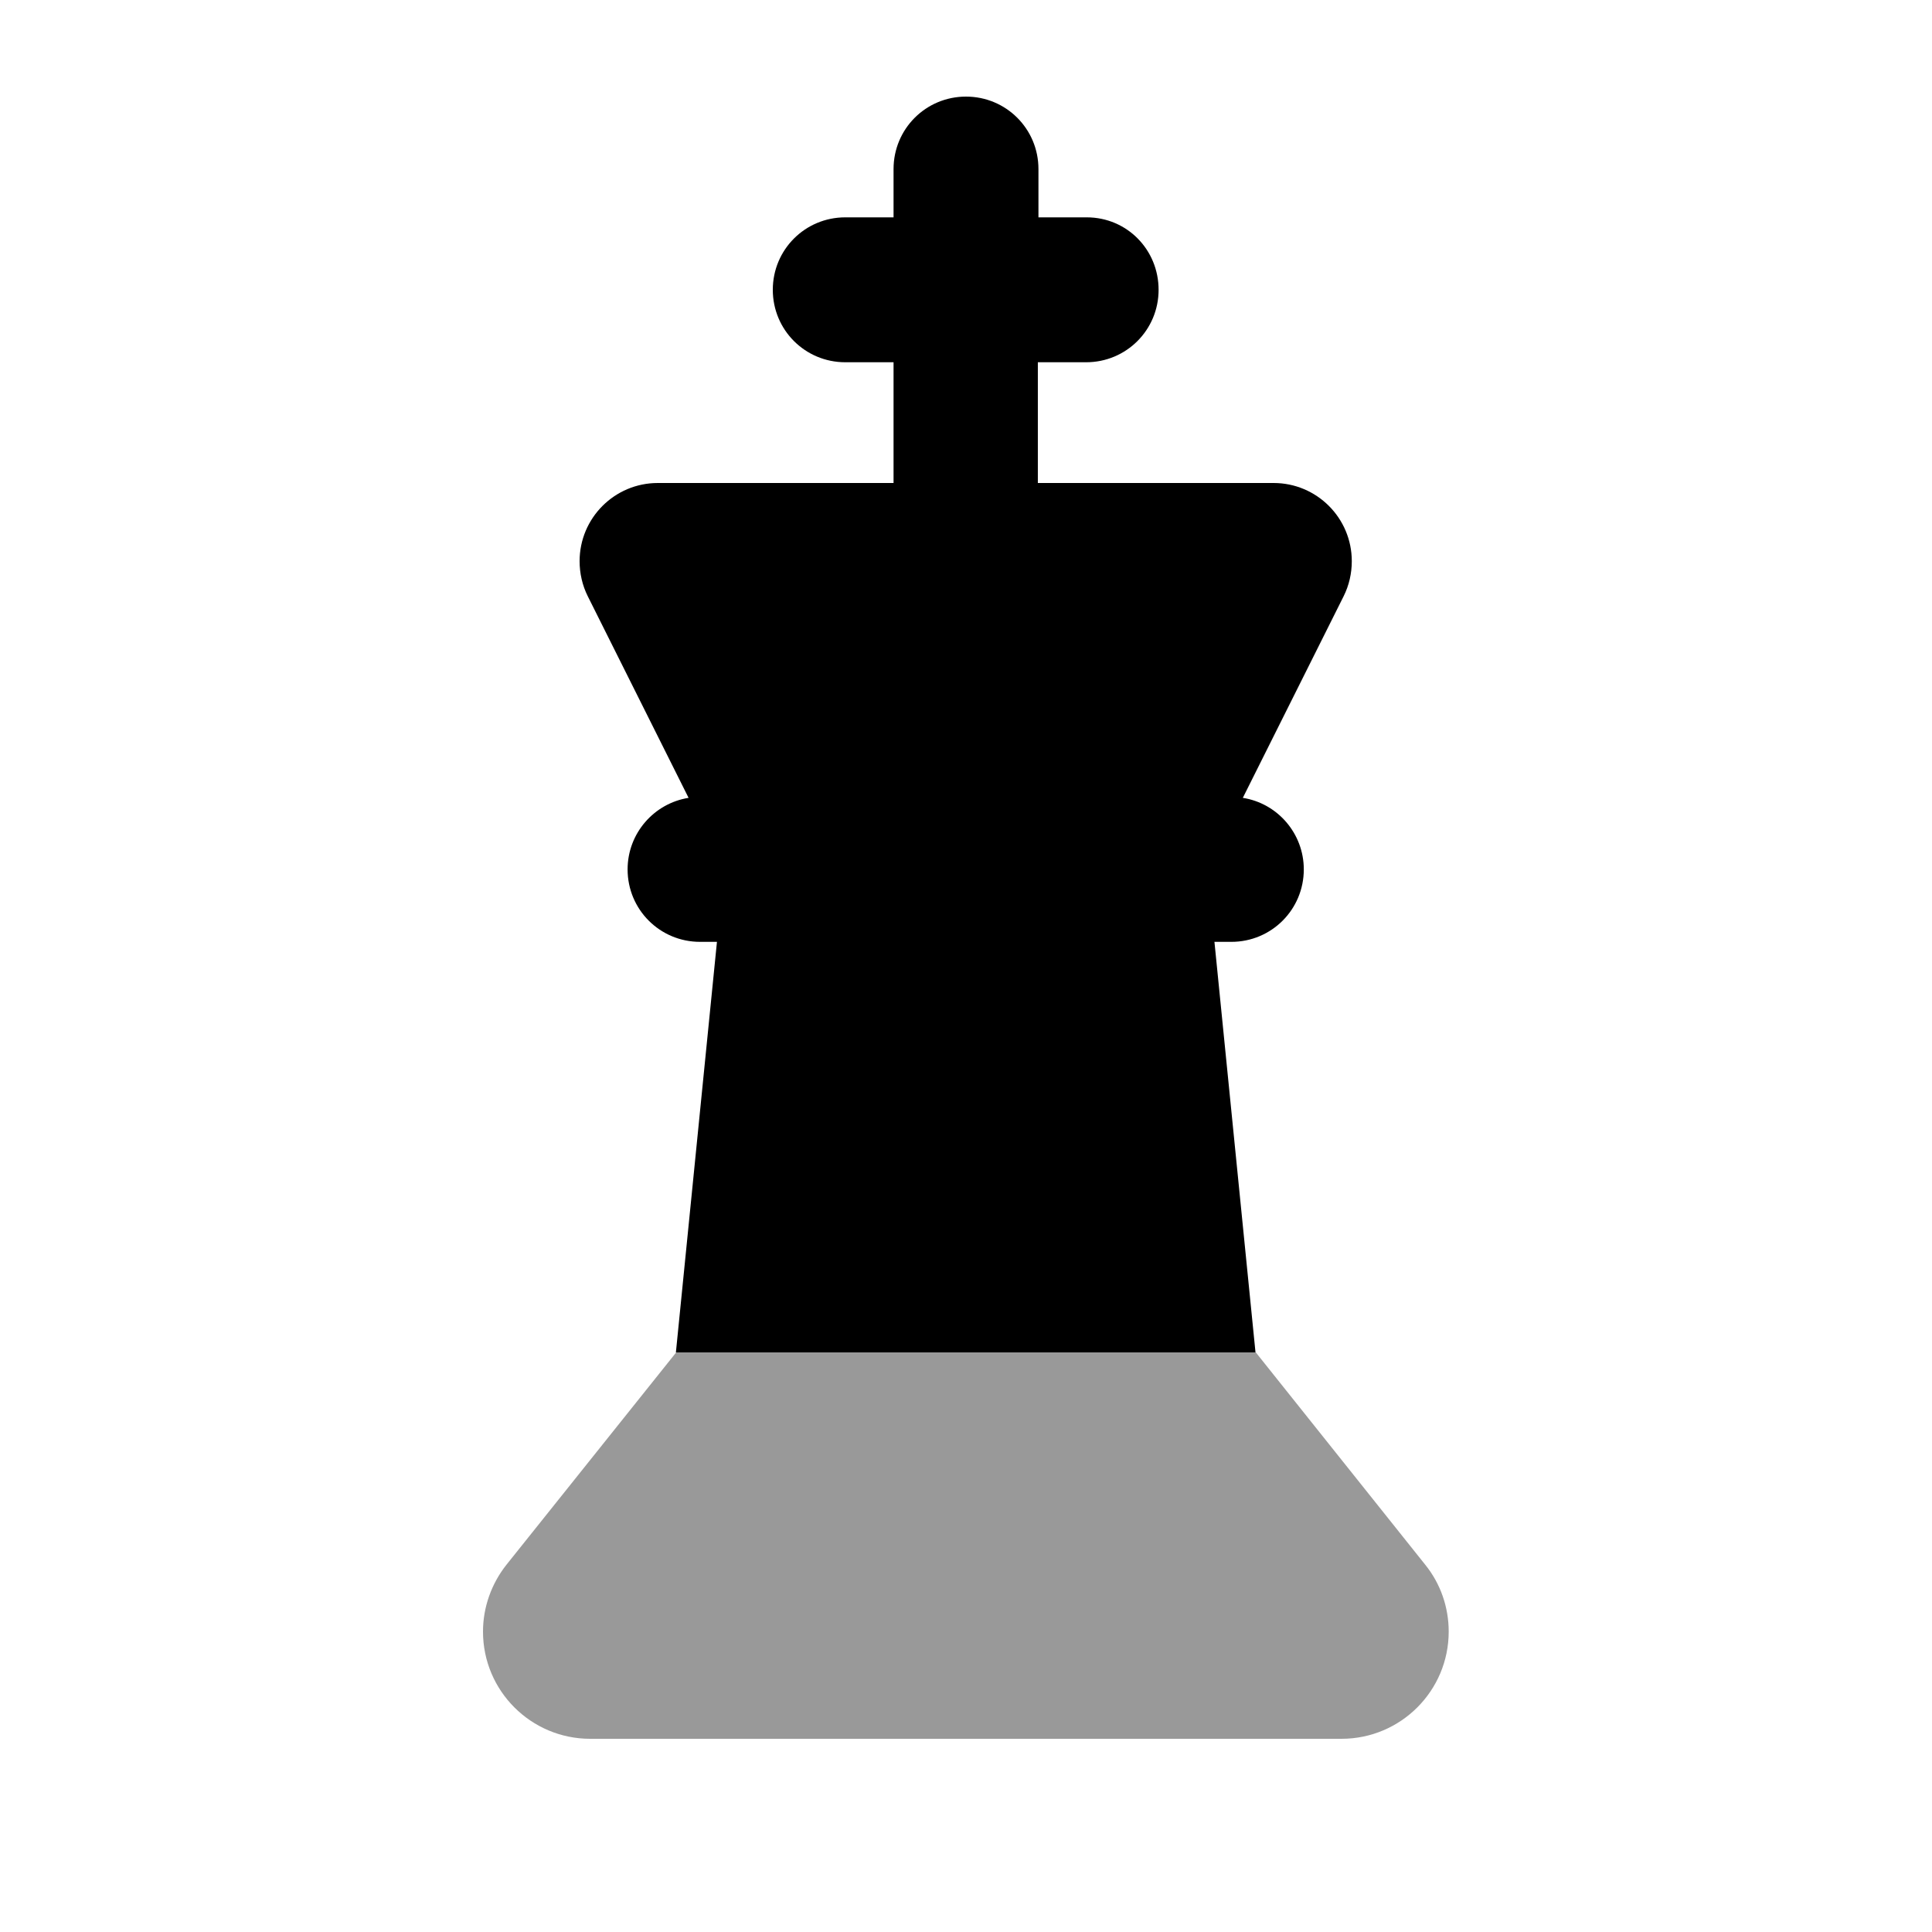
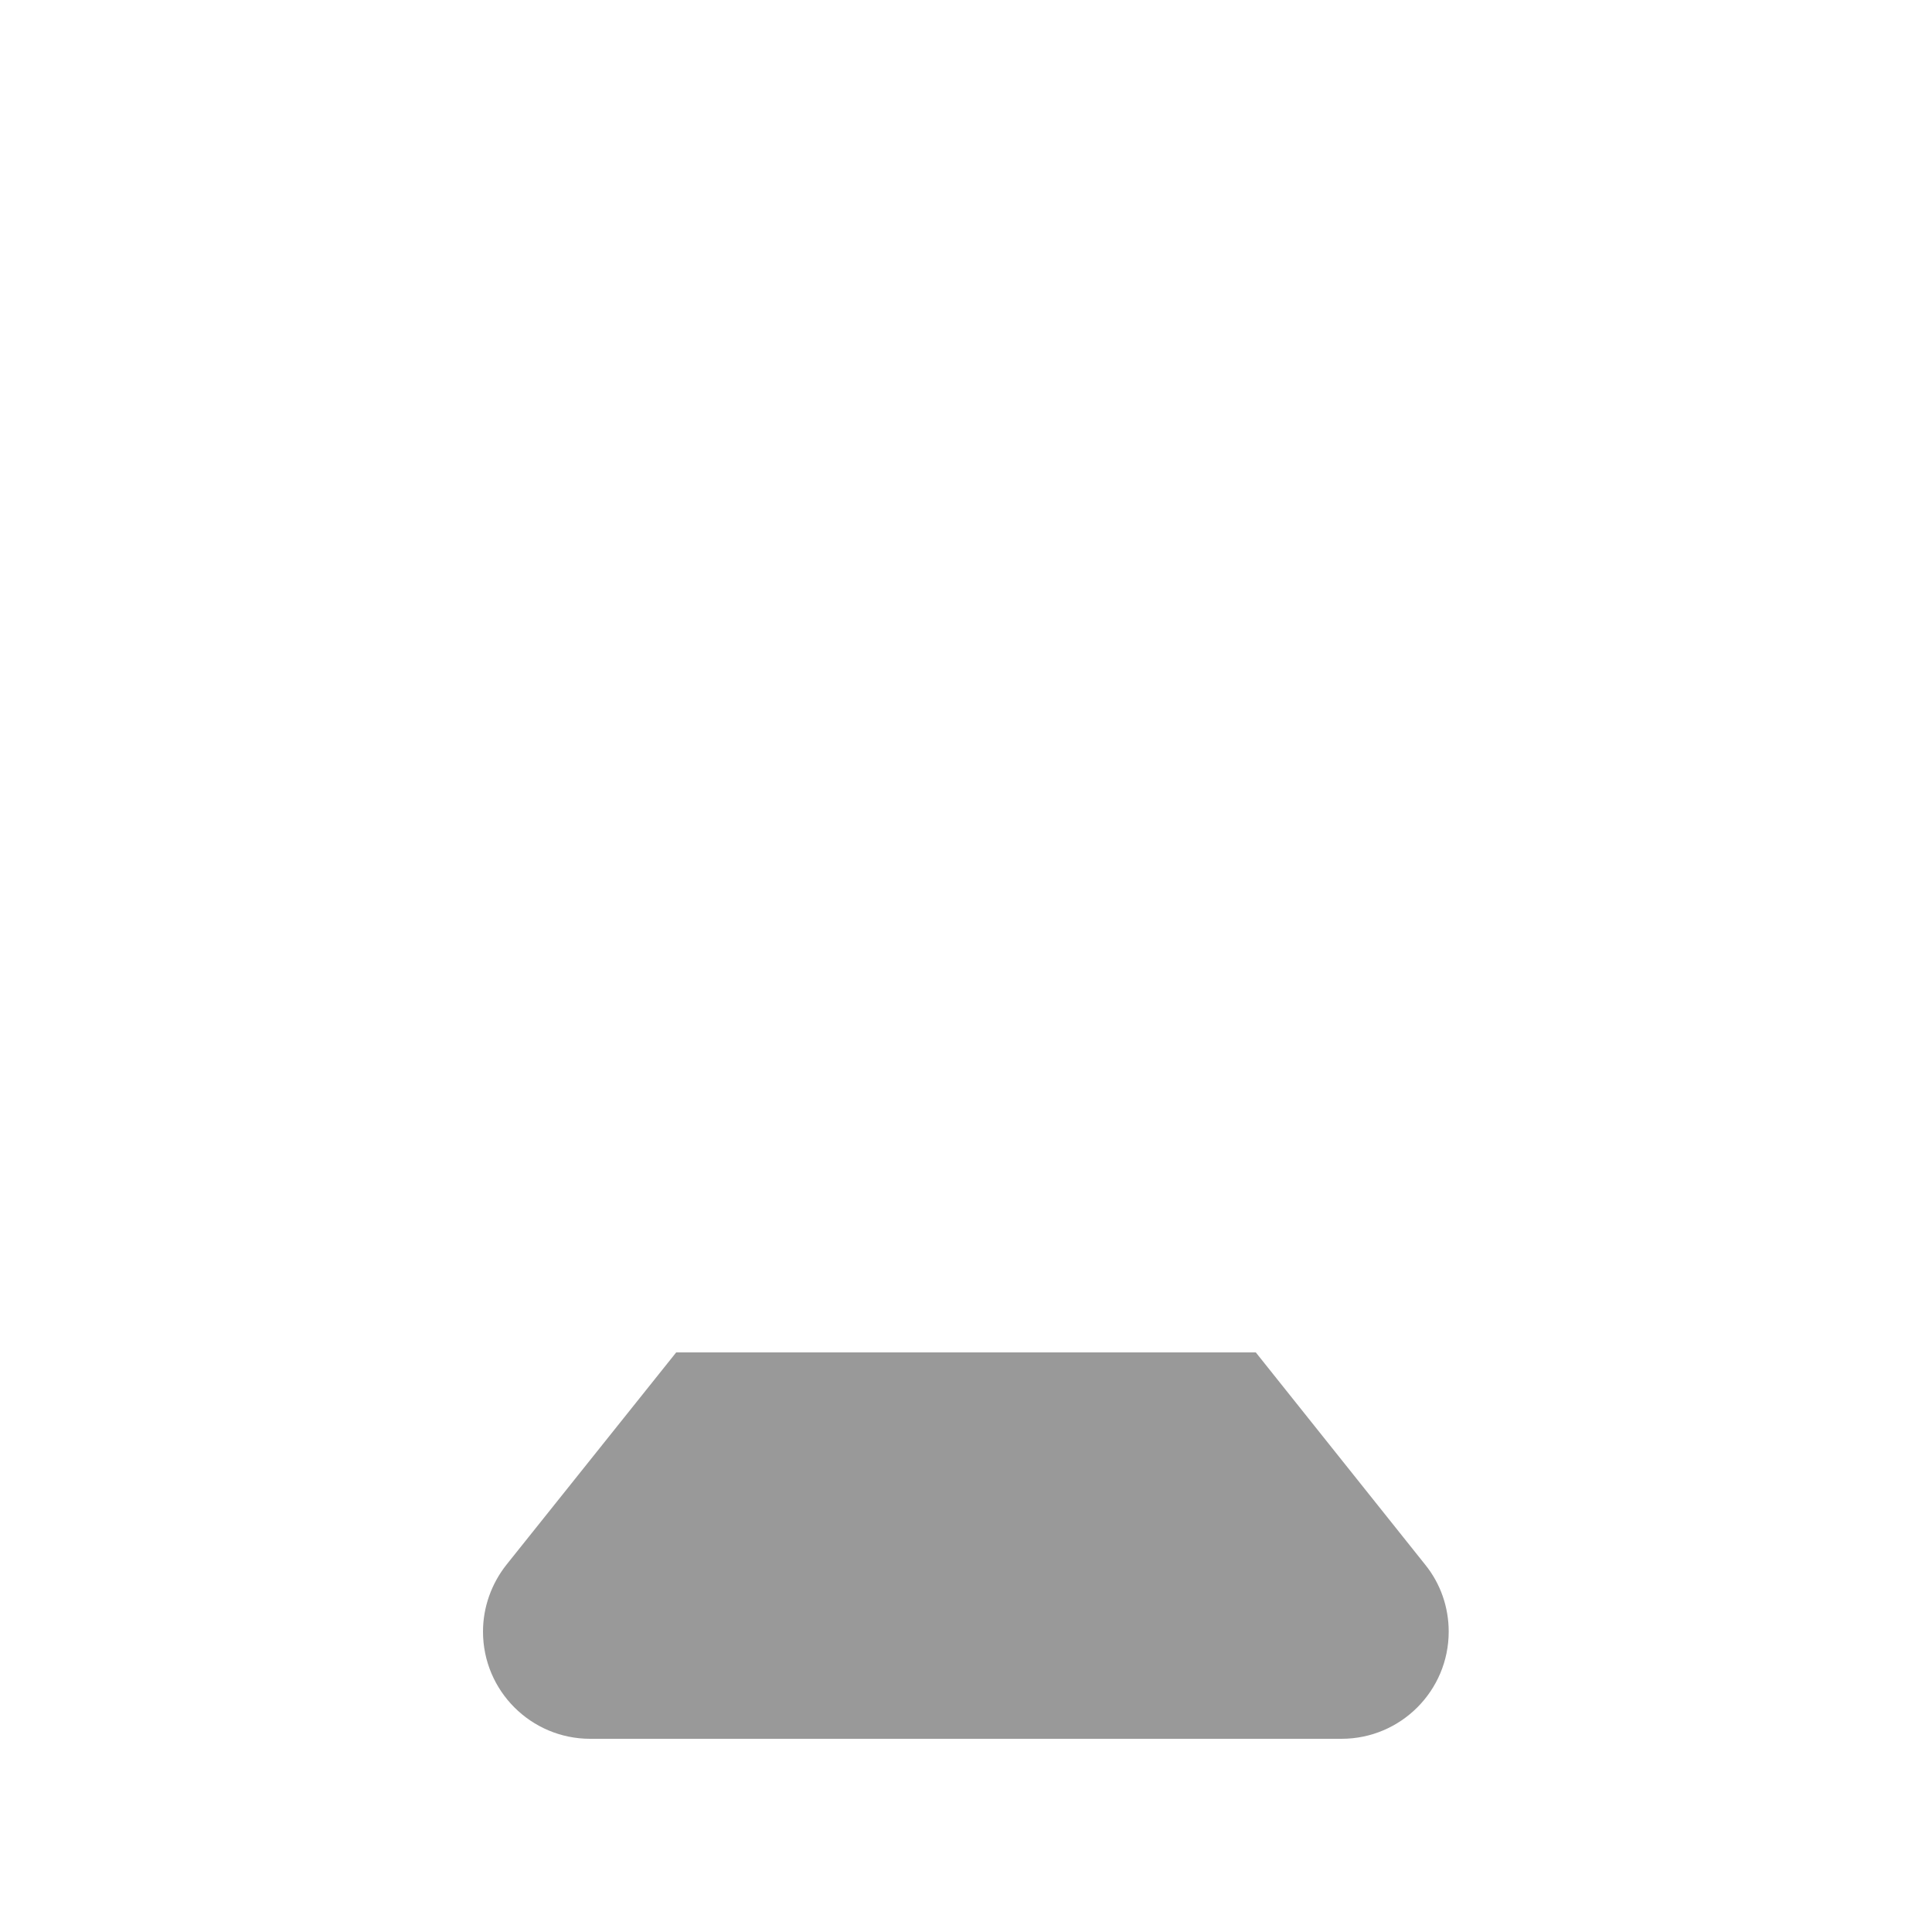
<svg xmlns="http://www.w3.org/2000/svg" viewBox="0 0 640 640">
  <path opacity=".4" fill="currentColor" d="M160 540.5C160 560.1 175.9 576 195.5 576L444.4 576C464 576 479.9 560.1 479.9 540.5C479.9 532.4 477.2 524.6 472.1 518.3L416 448L224 448L167.8 518.3C162.8 524.6 160 532.4 160 540.5z" />
-   <path fill="currentColor" d="M296 120L296 160L217.9 160C203.6 160 192 171.6 192 185.9C192 189.9 192.9 193.9 194.7 197.5L228.1 264.3C216.7 266.1 207.9 276 207.9 288C207.9 301.3 218.6 312 231.9 312L237.5 312L223.9 448L415.9 448L402.3 312L407.9 312C421.2 312 431.9 301.3 431.9 288C431.9 276.1 423.2 266.1 411.7 264.3L445.1 197.5C446.9 193.9 447.8 189.9 447.8 185.9C447.8 171.6 436.2 160 421.9 160L343.8 160L343.8 120L359.8 120C373.1 120 383.8 109.3 383.8 96C383.8 82.7 373.3 72 360 72L344 72L344 56C344 42.7 333.3 32 320 32C306.7 32 296 42.7 296 56L296 72L280 72C266.7 72 256 82.7 256 96C256 109.3 266.7 120 280 120L296 120z" />
</svg>